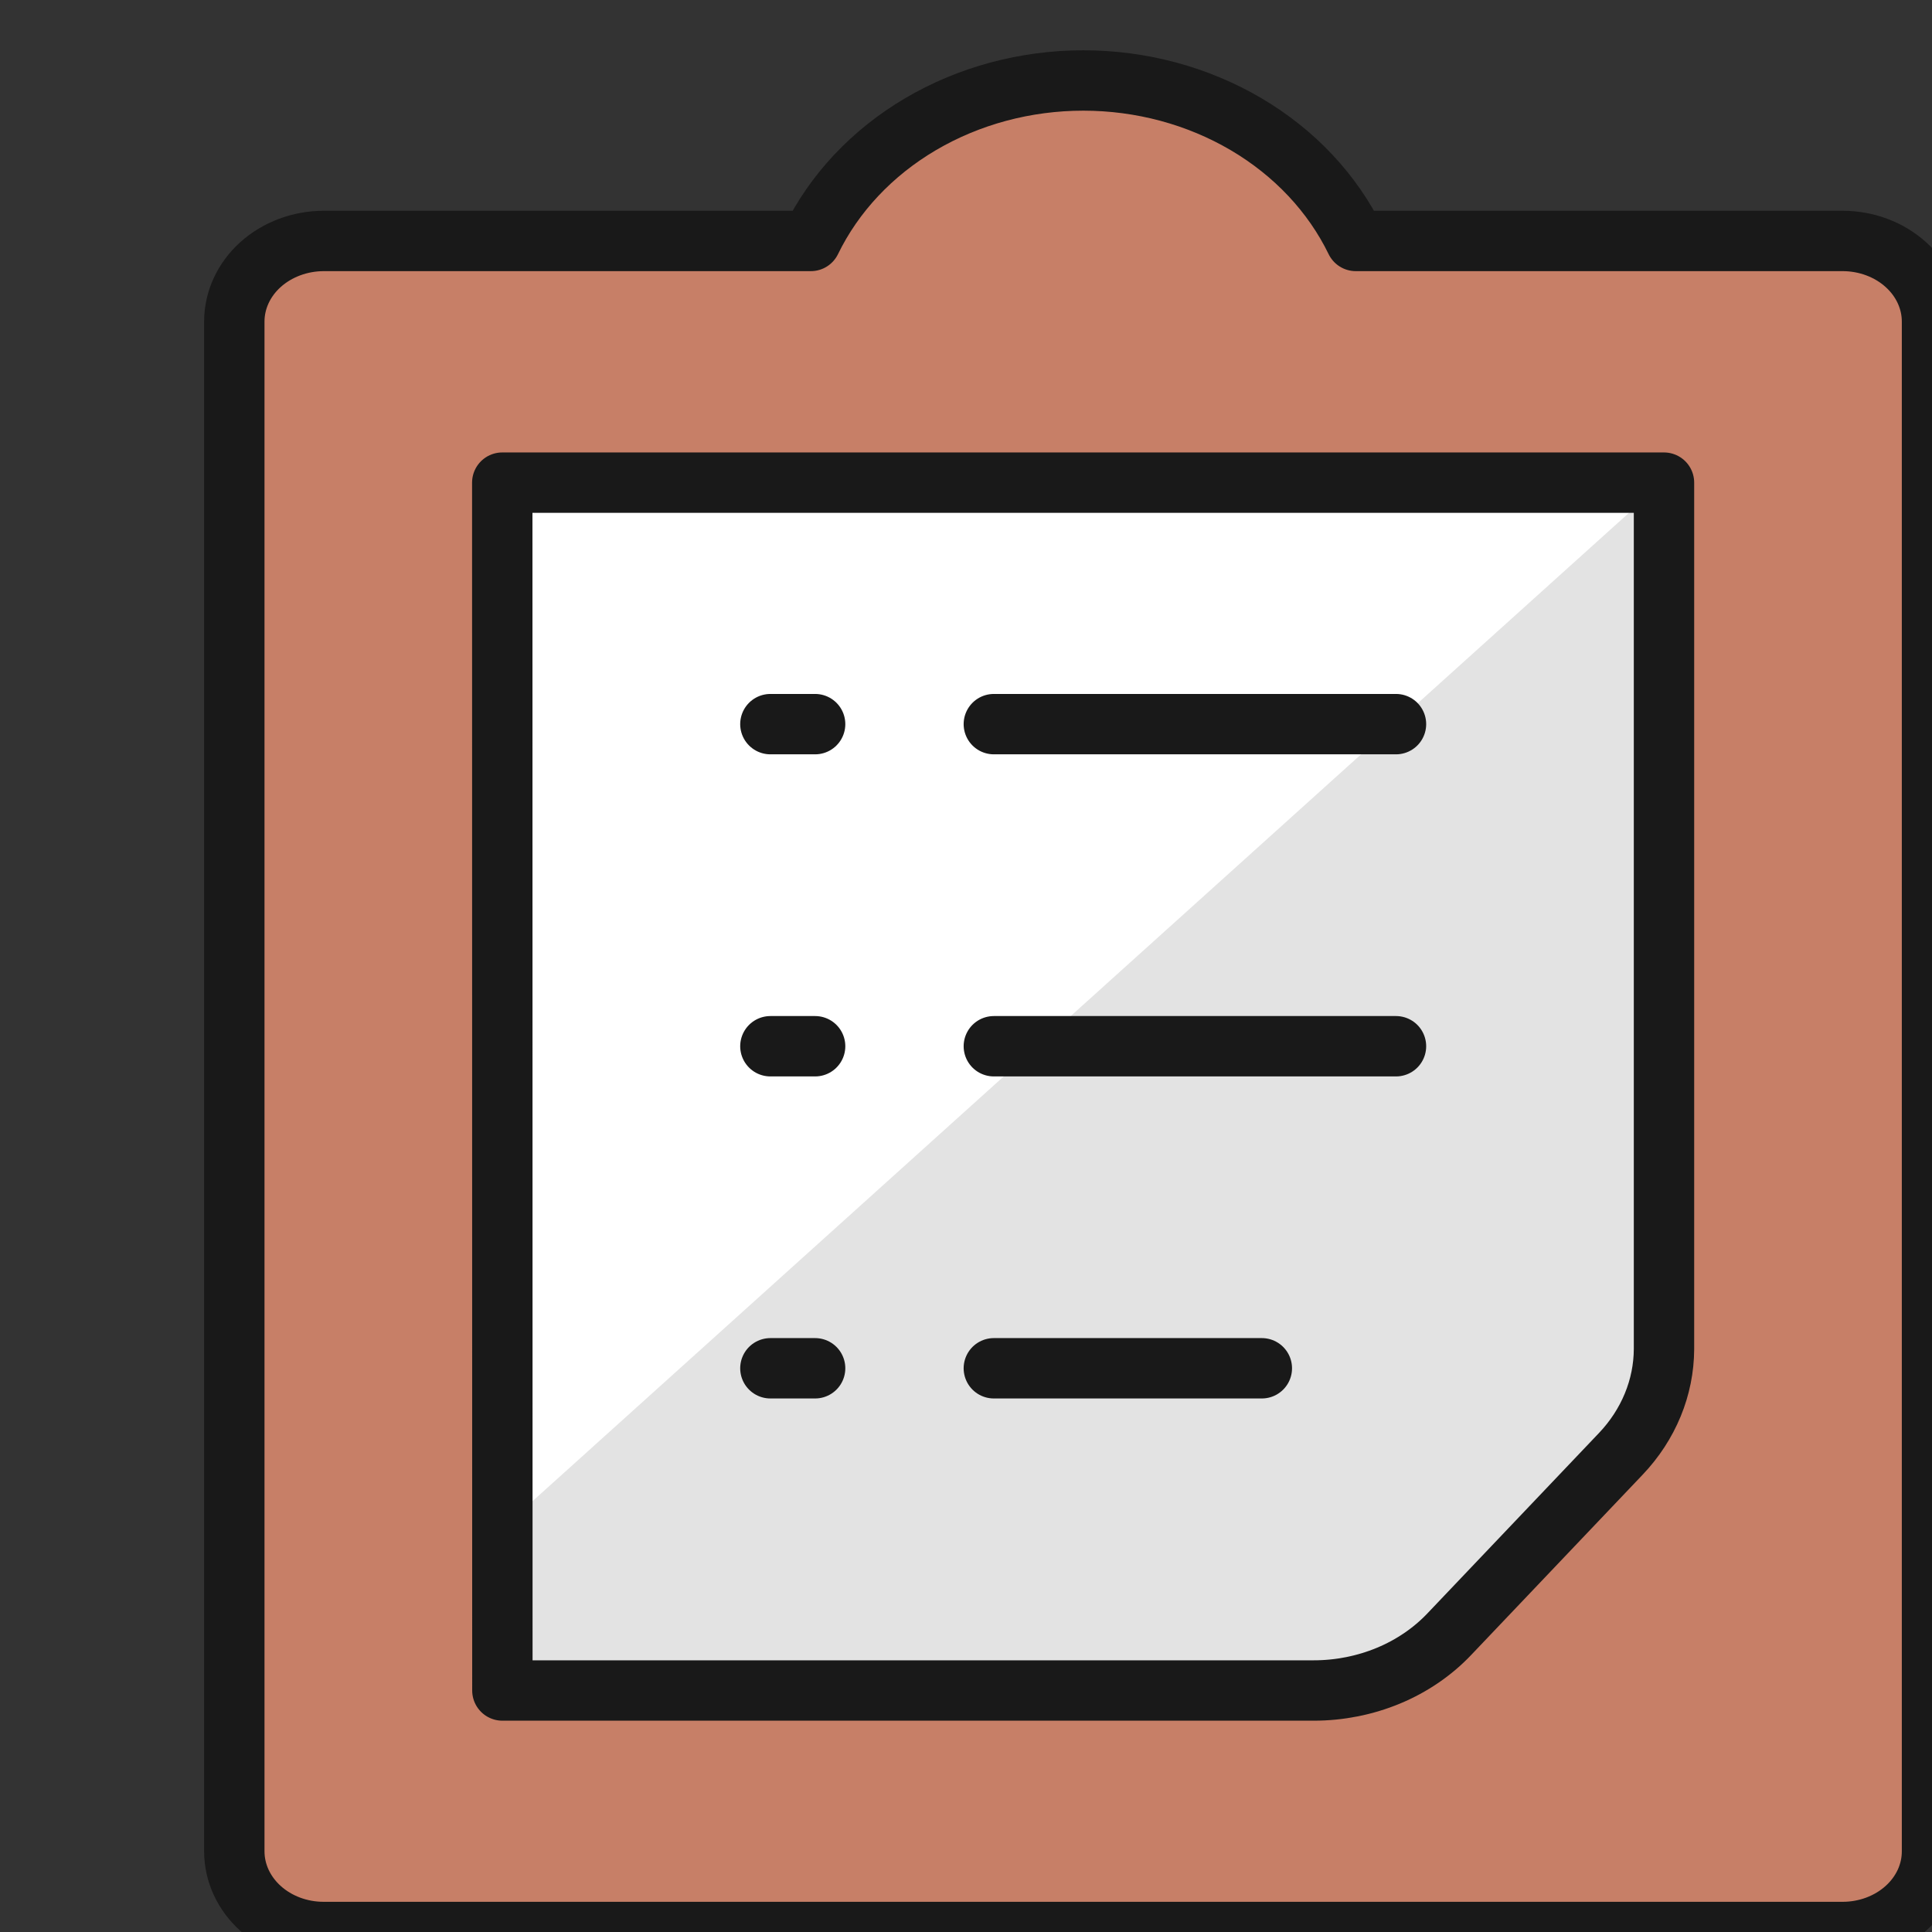
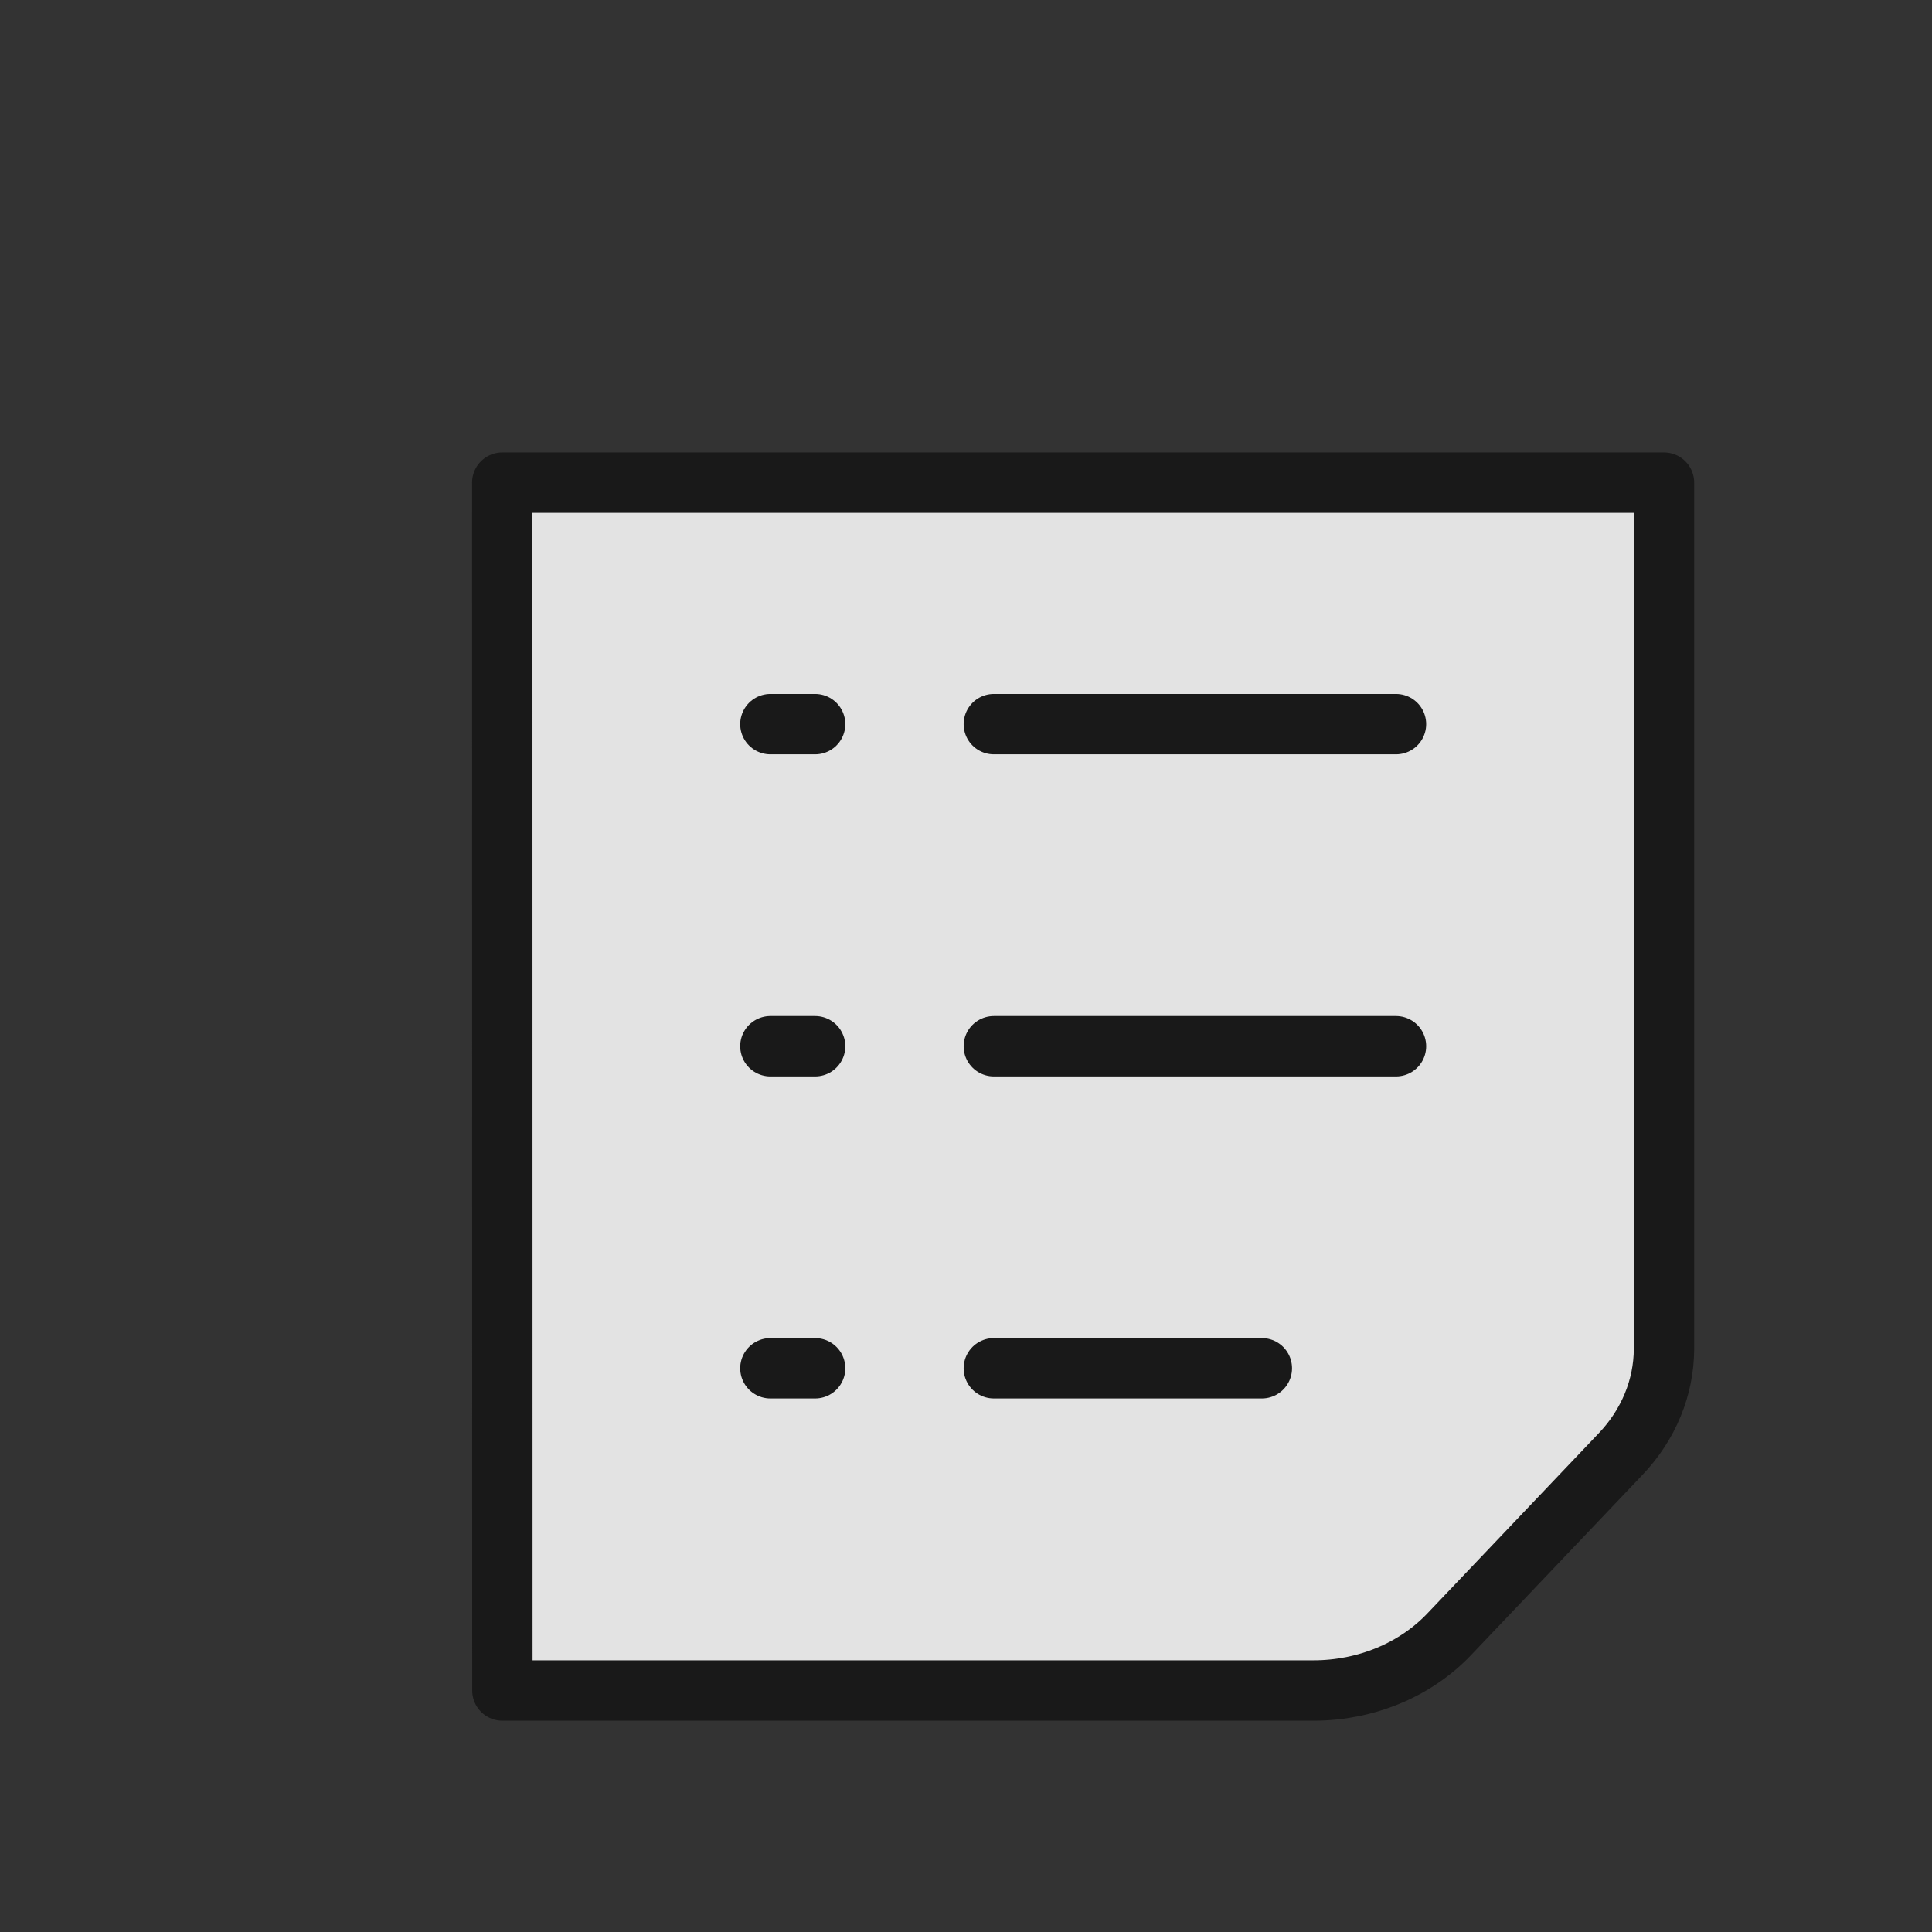
<svg xmlns="http://www.w3.org/2000/svg" width="32" height="32" viewBox="0 0 32 32" fill="none">
  <rect x="0" y="0" width="32" height="32" fill="#333333" stroke="none" />
  <g clip-path="url(#clip0_325_517)">
-     <path d="M32 5.325C32 4.972 31.844 4.632 31.566 4.382C31.289 4.132 30.912 3.991 30.52 3.991H22.456C22.072 3.201 21.441 2.529 20.639 2.057C19.837 1.585 18.901 1.333 17.943 1.333C16.985 1.333 16.049 1.585 15.247 2.057C14.445 2.529 13.814 3.201 13.43 3.991H5.36C4.968 3.992 4.592 4.133 4.314 4.383C4.037 4.633 3.881 4.972 3.881 5.325V30.667C3.882 31.021 4.038 31.359 4.315 31.609C4.592 31.859 4.968 32 5.36 32H30.52C30.912 32 31.289 31.859 31.566 31.609C31.844 31.359 32 31.02 32 30.666V5.325Z" fill="#C77F67" stroke="#191919" stroke-linecap="round" stroke-linejoin="round" />
    <path d="M8.321 28H21.759C22.186 28 22.608 27.916 22.996 27.755C23.384 27.594 23.729 27.358 24.006 27.066L26.846 24.08C27.306 23.596 27.558 22.981 27.561 22.346V7.994H8.319L8.321 28Z" fill="#E3E3E3" />
-     <path d="M8.321 25.314L27.545 7.986H8.321V25.314Z" fill="white" />
    <path d="M23.122 11.994H16.461M12.76 11.994H13.501M23.122 17.329H16.461M12.76 17.329H13.501M20.9 22.663H16.461M12.76 22.663H13.501M8.321 28H21.759C22.186 28 22.608 27.916 22.996 27.755C23.384 27.594 23.729 27.358 24.006 27.066L26.846 24.08C27.306 23.596 27.558 22.981 27.561 22.346V7.994H8.319L8.321 28Z" stroke="#191919" stroke-linecap="round" stroke-linejoin="round" />
  </g>
  <defs>
    <clipPath id="clip0_325_517">
      <rect width="32" height="32" fill="white" />
    </clipPath>
  </defs>
</svg>